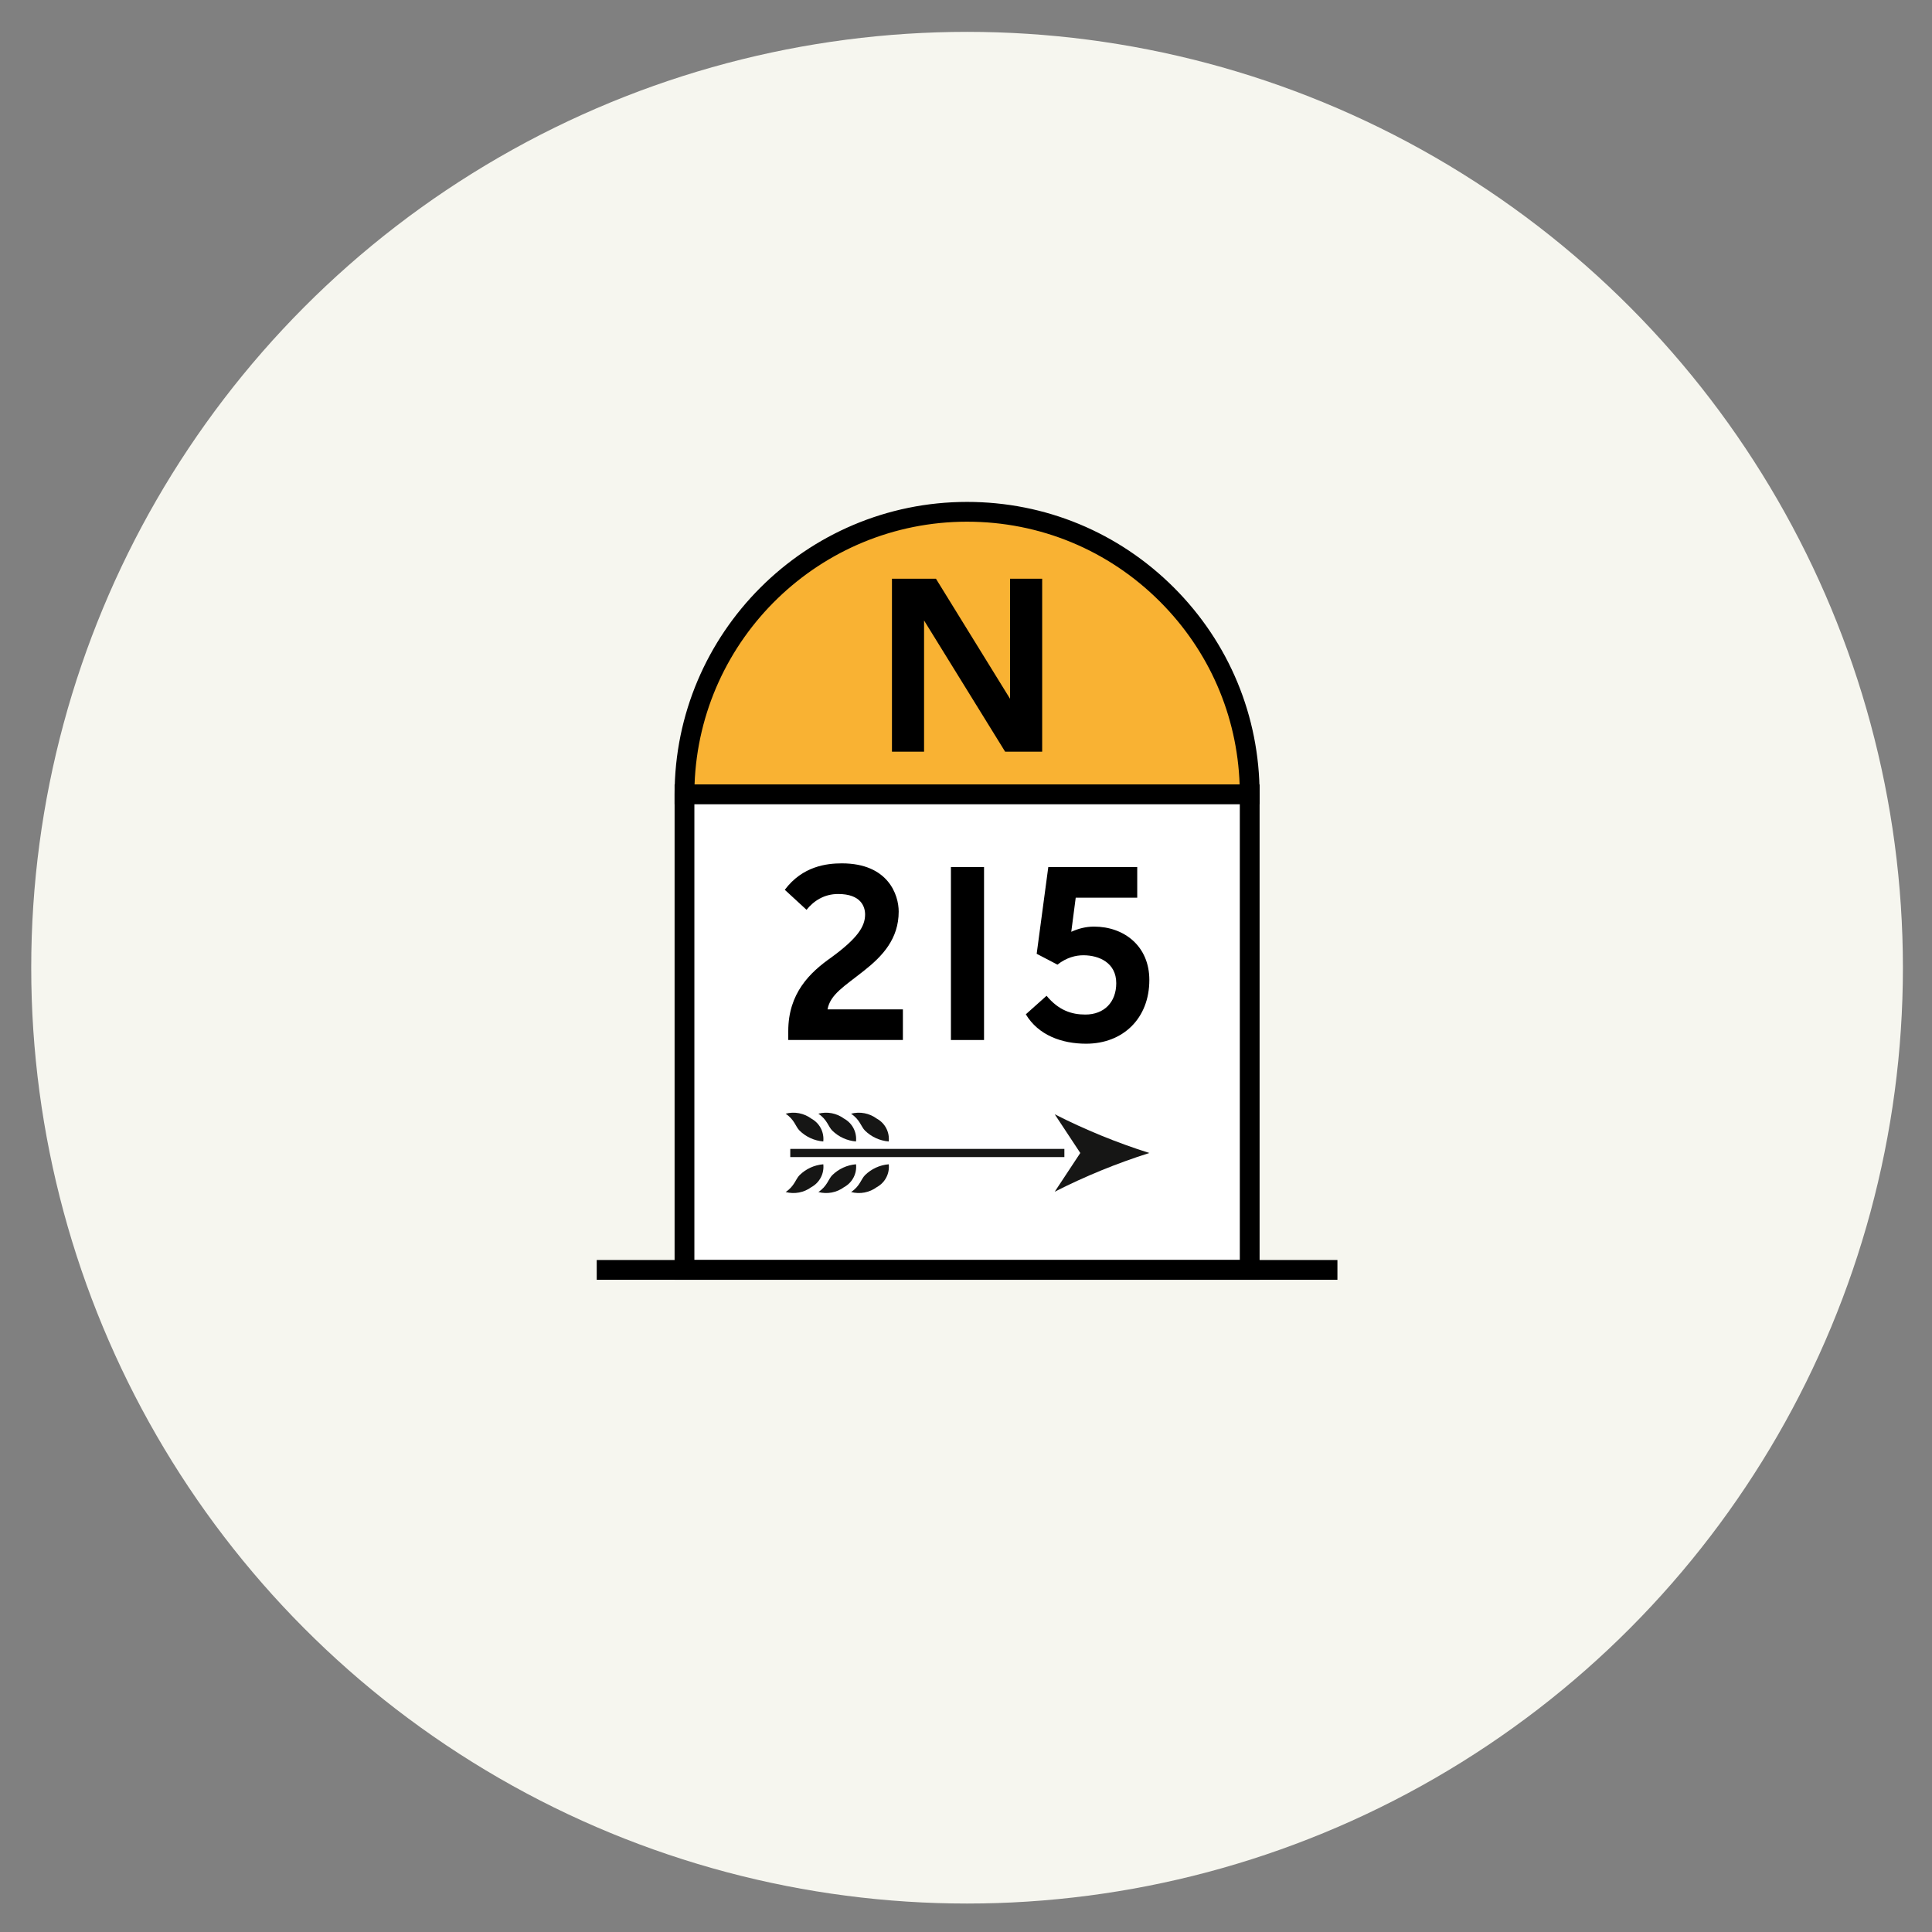
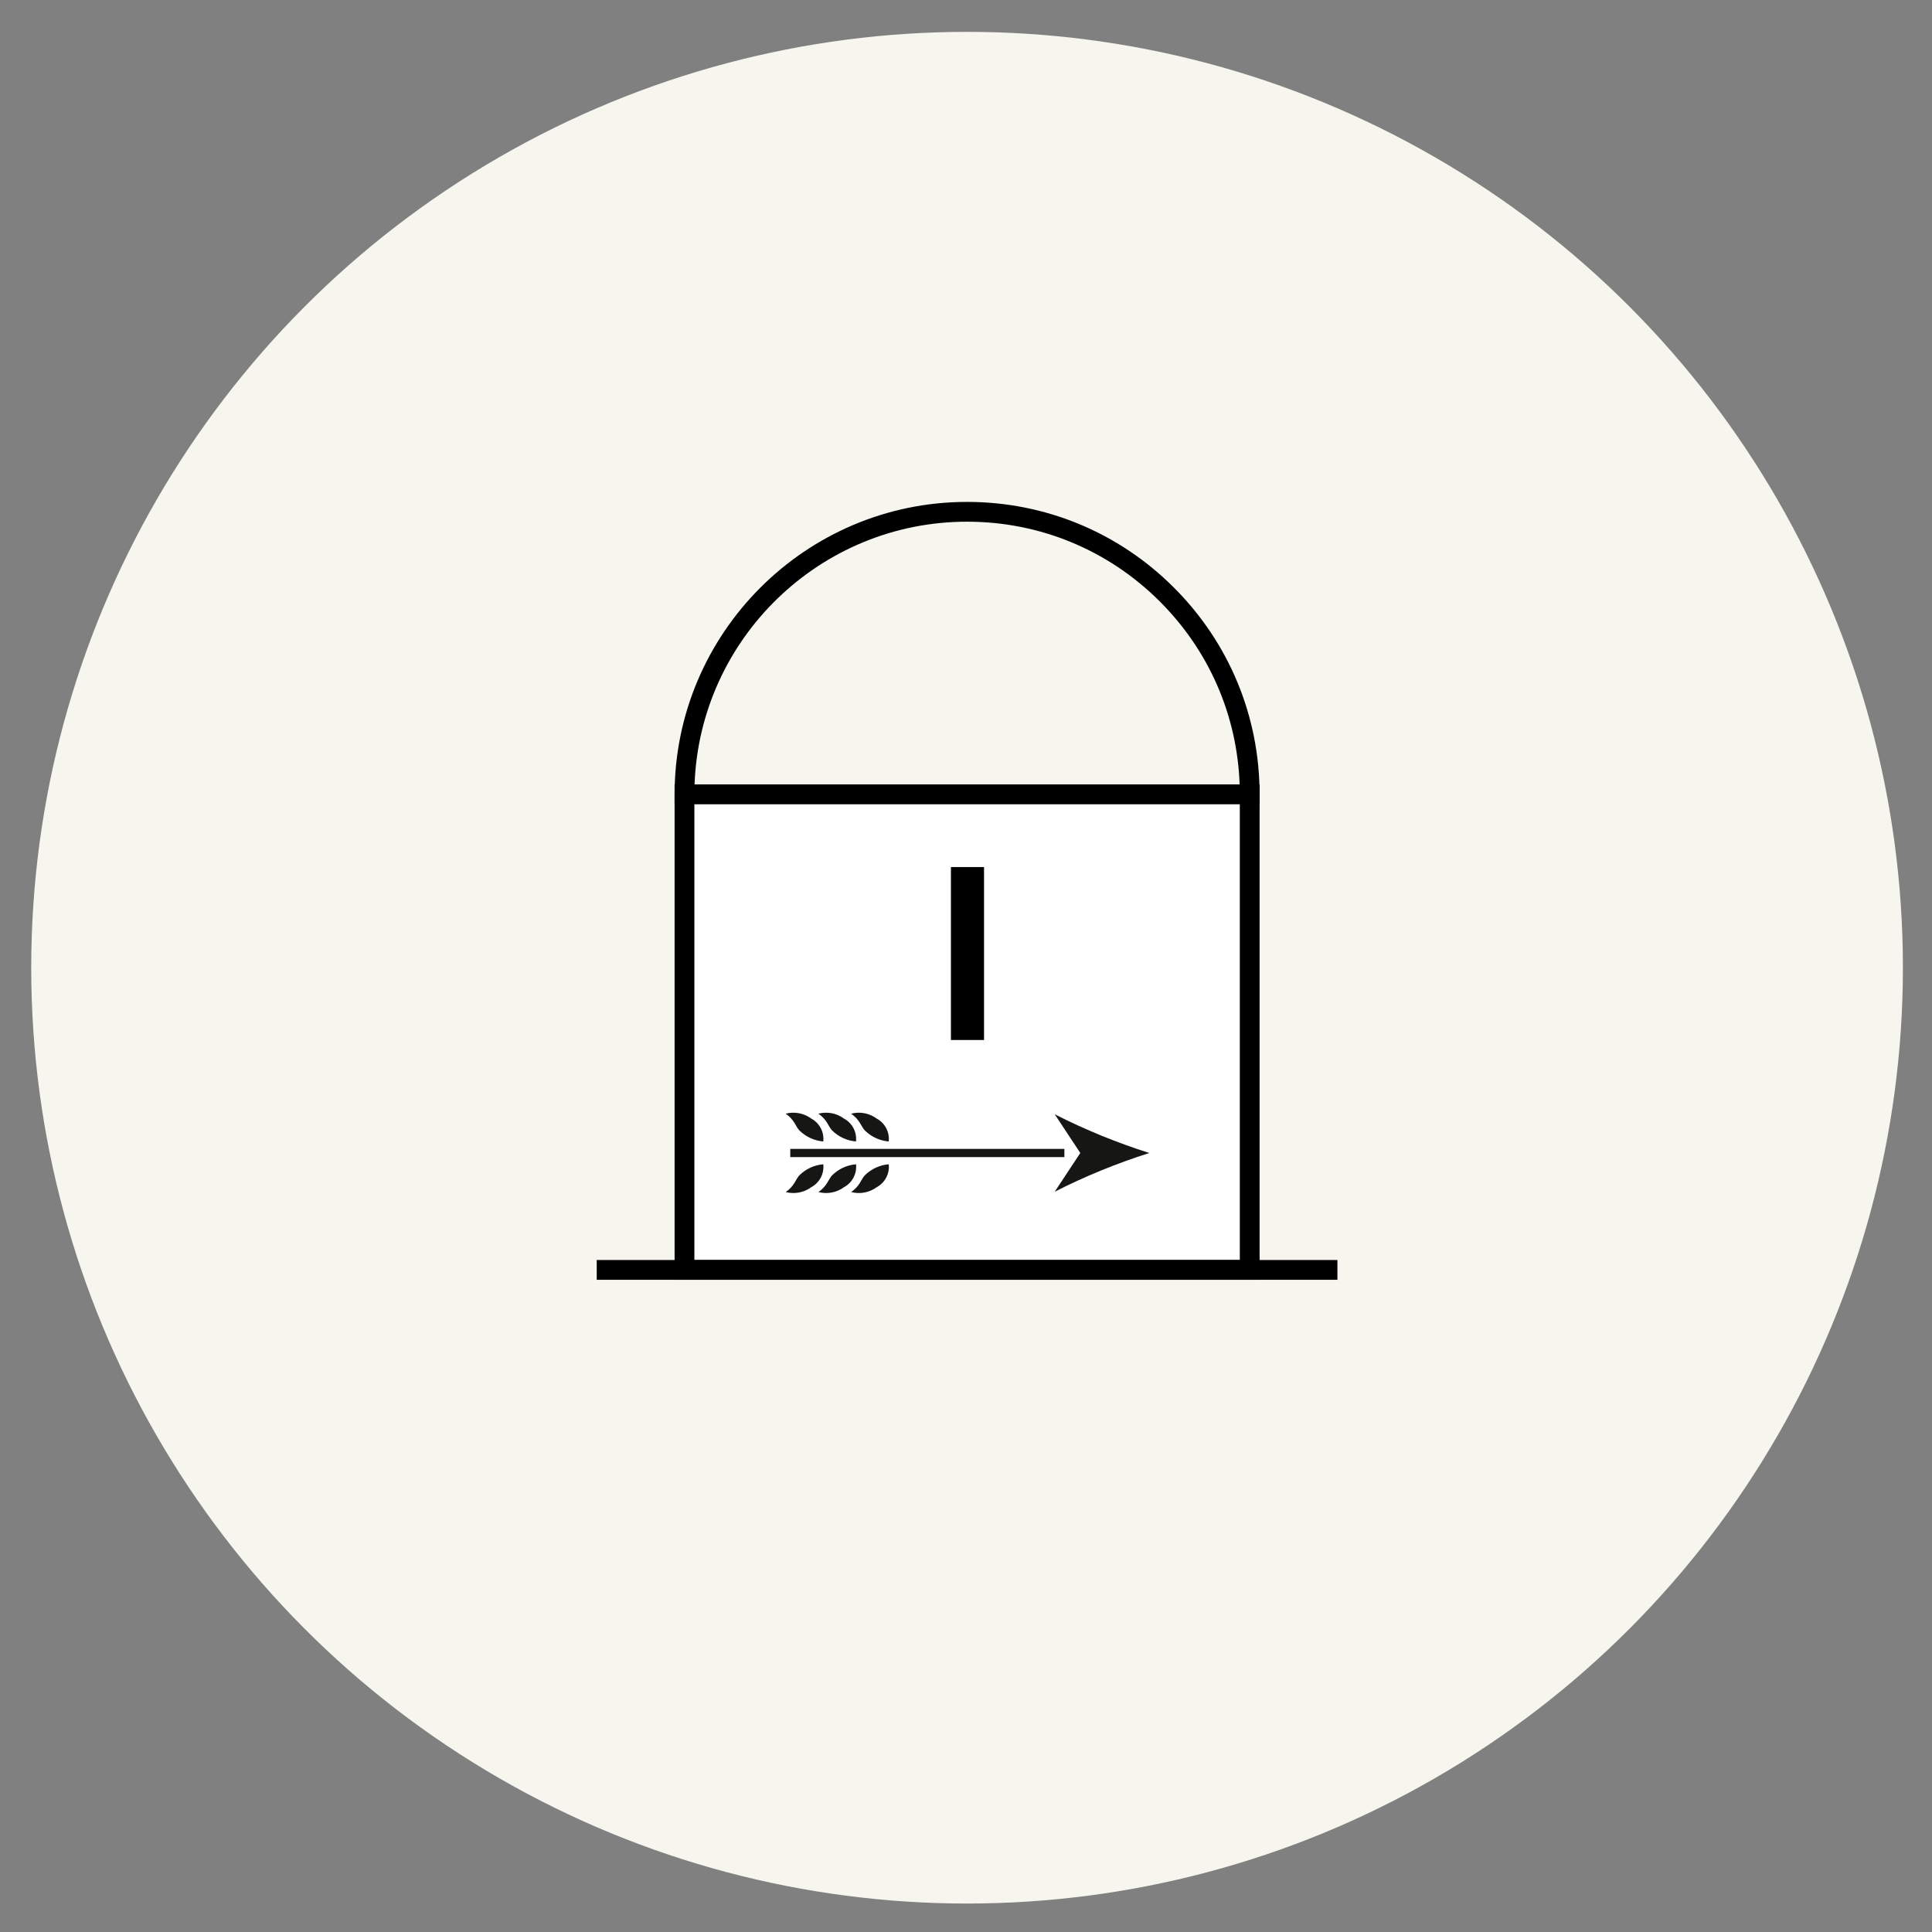
<svg xmlns="http://www.w3.org/2000/svg" version="1.1" id="Calque_1" x="0px" y="0px" width="450px" height="450px" viewBox="0 0 450 450" xml:space="preserve">
  <rect x="0" y="0" width="450" height="450" fill="#808080" stroke="none" />
  <g>
    <circle fill="#F6F6EF" cx="225.248" cy="225.397" r="217.975" />
  </g>
  <g>
    <g>
-       <path fill="#F9B233" d="M291.08,185.026H159.43c0-36.353,29.465-65.818,65.818-65.818c18.169,0,34.627,7.359,46.55,19.282 C283.707,150.399,291.08,166.843,291.08,185.026z" />
      <path d="M293.384,187.331H157.126v-2.304c0-37.562,30.56-68.122,68.122-68.122c18.199,0,35.31,7.087,48.179,19.957 c12.87,12.869,19.957,29.975,19.957,48.166V187.331z M161.775,182.722h126.96c-0.57-16.096-7.112-31.149-18.566-42.603 c-11.999-11.999-27.952-18.607-44.921-18.607C190.998,121.513,162.993,148.764,161.775,182.722z" />
    </g>
    <g>
      <rect x="159.43" y="185.026" fill="#FFFFFF" width="131.65" height="110.756" />
      <path d="M293.384,298.086H157.126V182.722h136.258V298.086z M161.734,293.479h127.042V187.331H161.734V293.479z" />
    </g>
    <g>
      <rect x="138.99" y="293.48" width="172.521" height="4.607" />
    </g>
    <g>
-       <path d="M207.754,134.792h10.243l17.262,27.969v-27.969h7.483v40.283h-8.631l-18.879-30.556v30.556h-7.478V134.792z" />
-     </g>
+       </g>
    <g>
      <g>
-         <path d="M183.601,242.238v-2.071c0-8.804,5.007-13.64,10.011-17.15c6.157-4.489,7.886-7.249,7.886-10.013 c0-1.841-0.979-4.775-6.274-4.775c-3.28,0-5.698,1.612-7.366,3.683l-5.063-4.662c4.142-5.524,9.781-6.157,13.293-6.157 c10.817,0,13.235,7.366,13.235,11.222c0,6.387-3.8,10.416-8.116,13.809c-4.487,3.571-7.825,5.468-8.458,8.978h17.553v7.136 H183.601z" />
-       </g>
+         </g>
      <g>
        <path d="M221.488,201.955h7.713v40.283h-7.713V201.955z" />
      </g>
      <g>
-         <path d="M241.463,222.155l2.704-20.2h20.716v7.136h-14.329l-1.036,7.942c1.673-0.75,3.397-1.209,5.295-1.209 c7.024,0,12.89,4.545,12.89,12.431c0,8.978-6.157,14.844-14.732,14.844c-5.637,0-11.105-1.954-14.038-6.846l4.831-4.316 c2.821,3.392,5.815,4.372,9.034,4.372c4.376,0,7.197-2.877,7.197-7.31c0-4.775-4.03-6.499-7.656-6.499 c-1.785,0-3.913,0.515-6.04,2.184L241.463,222.155z" />
-       </g>
+         </g>
    </g>
    <g>
      <g>
        <path fill="#161615" d="M245.667,277.571c7.087-3.601,14.457-6.617,22.036-9.017c-7.579-2.4-14.949-5.415-22.036-9.016 l5.955,9.016L245.667,277.571z" />
      </g>
      <g>
        <polygon fill="#161615" points="247.914,267.6 225.628,267.6 223.597,267.6 184.07,267.6 184.07,269.508 223.597,269.508 225.632,269.508 247.914,269.508 247.914,268.554 " />
      </g>
      <g>
        <path fill="#161615" d="M204.23,260.557c-1.722-1.278-3.933-1.703-6.007-1.153c2.085,1.384,2.316,3,3.241,3.925 c1.49,1.471,3.451,2.371,5.538,2.541C207.24,263.701,206.145,261.603,204.23,260.557z" />
      </g>
      <g>
        <path fill="#161615" d="M196.604,260.554c-1.721-1.277-3.929-1.701-6-1.153c2.078,1.384,2.31,3.003,3.235,3.925 c1.49,1.471,3.451,2.37,5.538,2.541C199.613,263.698,198.519,261.6,196.604,260.554z" />
      </g>
      <g>
        <path fill="#161615" d="M188.985,260.554c-1.721-1.277-3.929-1.701-6-1.153c2.078,1.384,2.31,3.003,3.235,3.925 c1.49,1.471,3.451,2.37,5.538,2.541C191.995,263.698,190.901,261.599,188.985,260.554z" />
      </g>
      <g>
        <path fill="#161615" d="M207.009,271.183c-2.087,0.17-4.047,1.07-5.538,2.54c-0.925,0.925-1.157,2.541-3.235,3.925 c2.073,0.55,4.285,0.126,6.007-1.153C206.156,275.448,207.248,273.35,207.009,271.183z" />
      </g>
      <g>
        <path fill="#161615" d="M199.386,271.183c-2.087,0.17-4.047,1.07-5.538,2.54c-0.925,0.925-1.153,2.541-3.235,3.925 c2.073,0.55,4.284,0.126,6.007-1.153C198.533,275.448,199.626,273.35,199.386,271.183z" />
      </g>
      <g>
        <path fill="#161615" d="M191.764,271.183c-2.087,0.17-4.048,1.07-5.538,2.54c-0.925,0.925-1.157,2.541-3.235,3.925 c2.073,0.55,4.285,0.126,6.007-1.153C190.911,275.448,192.003,273.35,191.764,271.183z" />
      </g>
    </g>
  </g>
  <g> </g>
  <g> </g>
  <g> </g>
  <g> </g>
  <g> </g>
  <g> </g>
</svg>